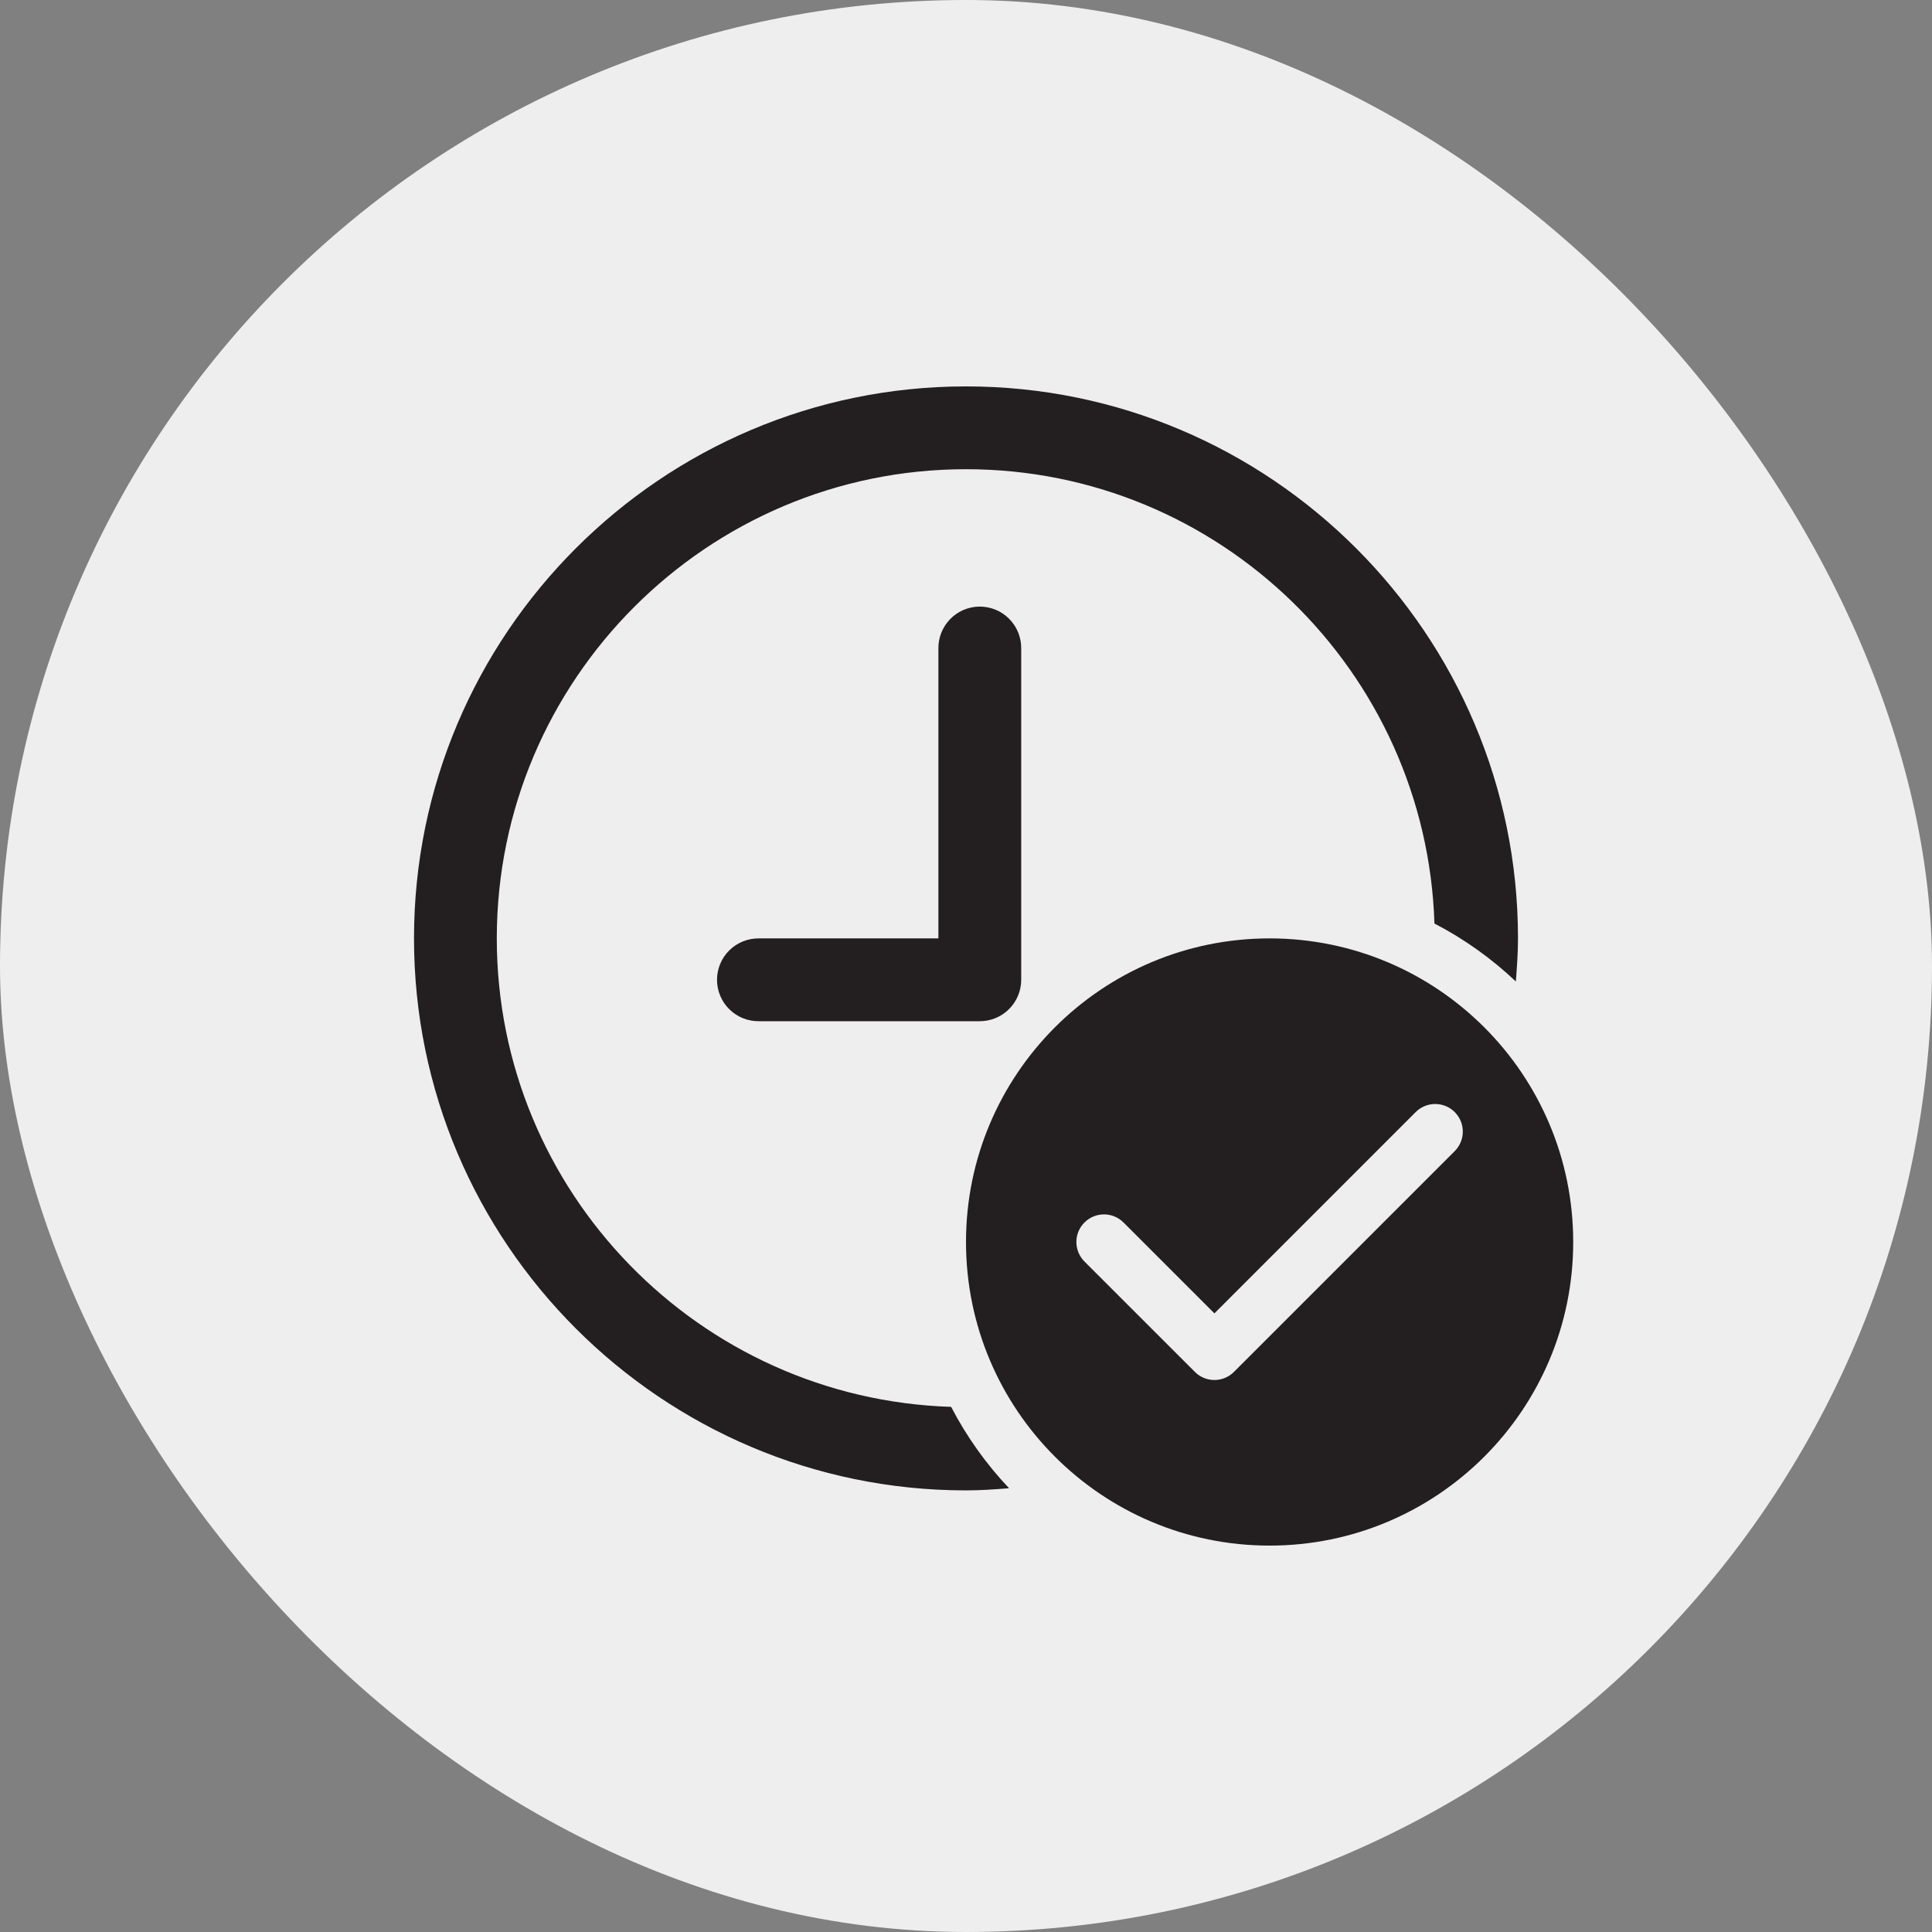
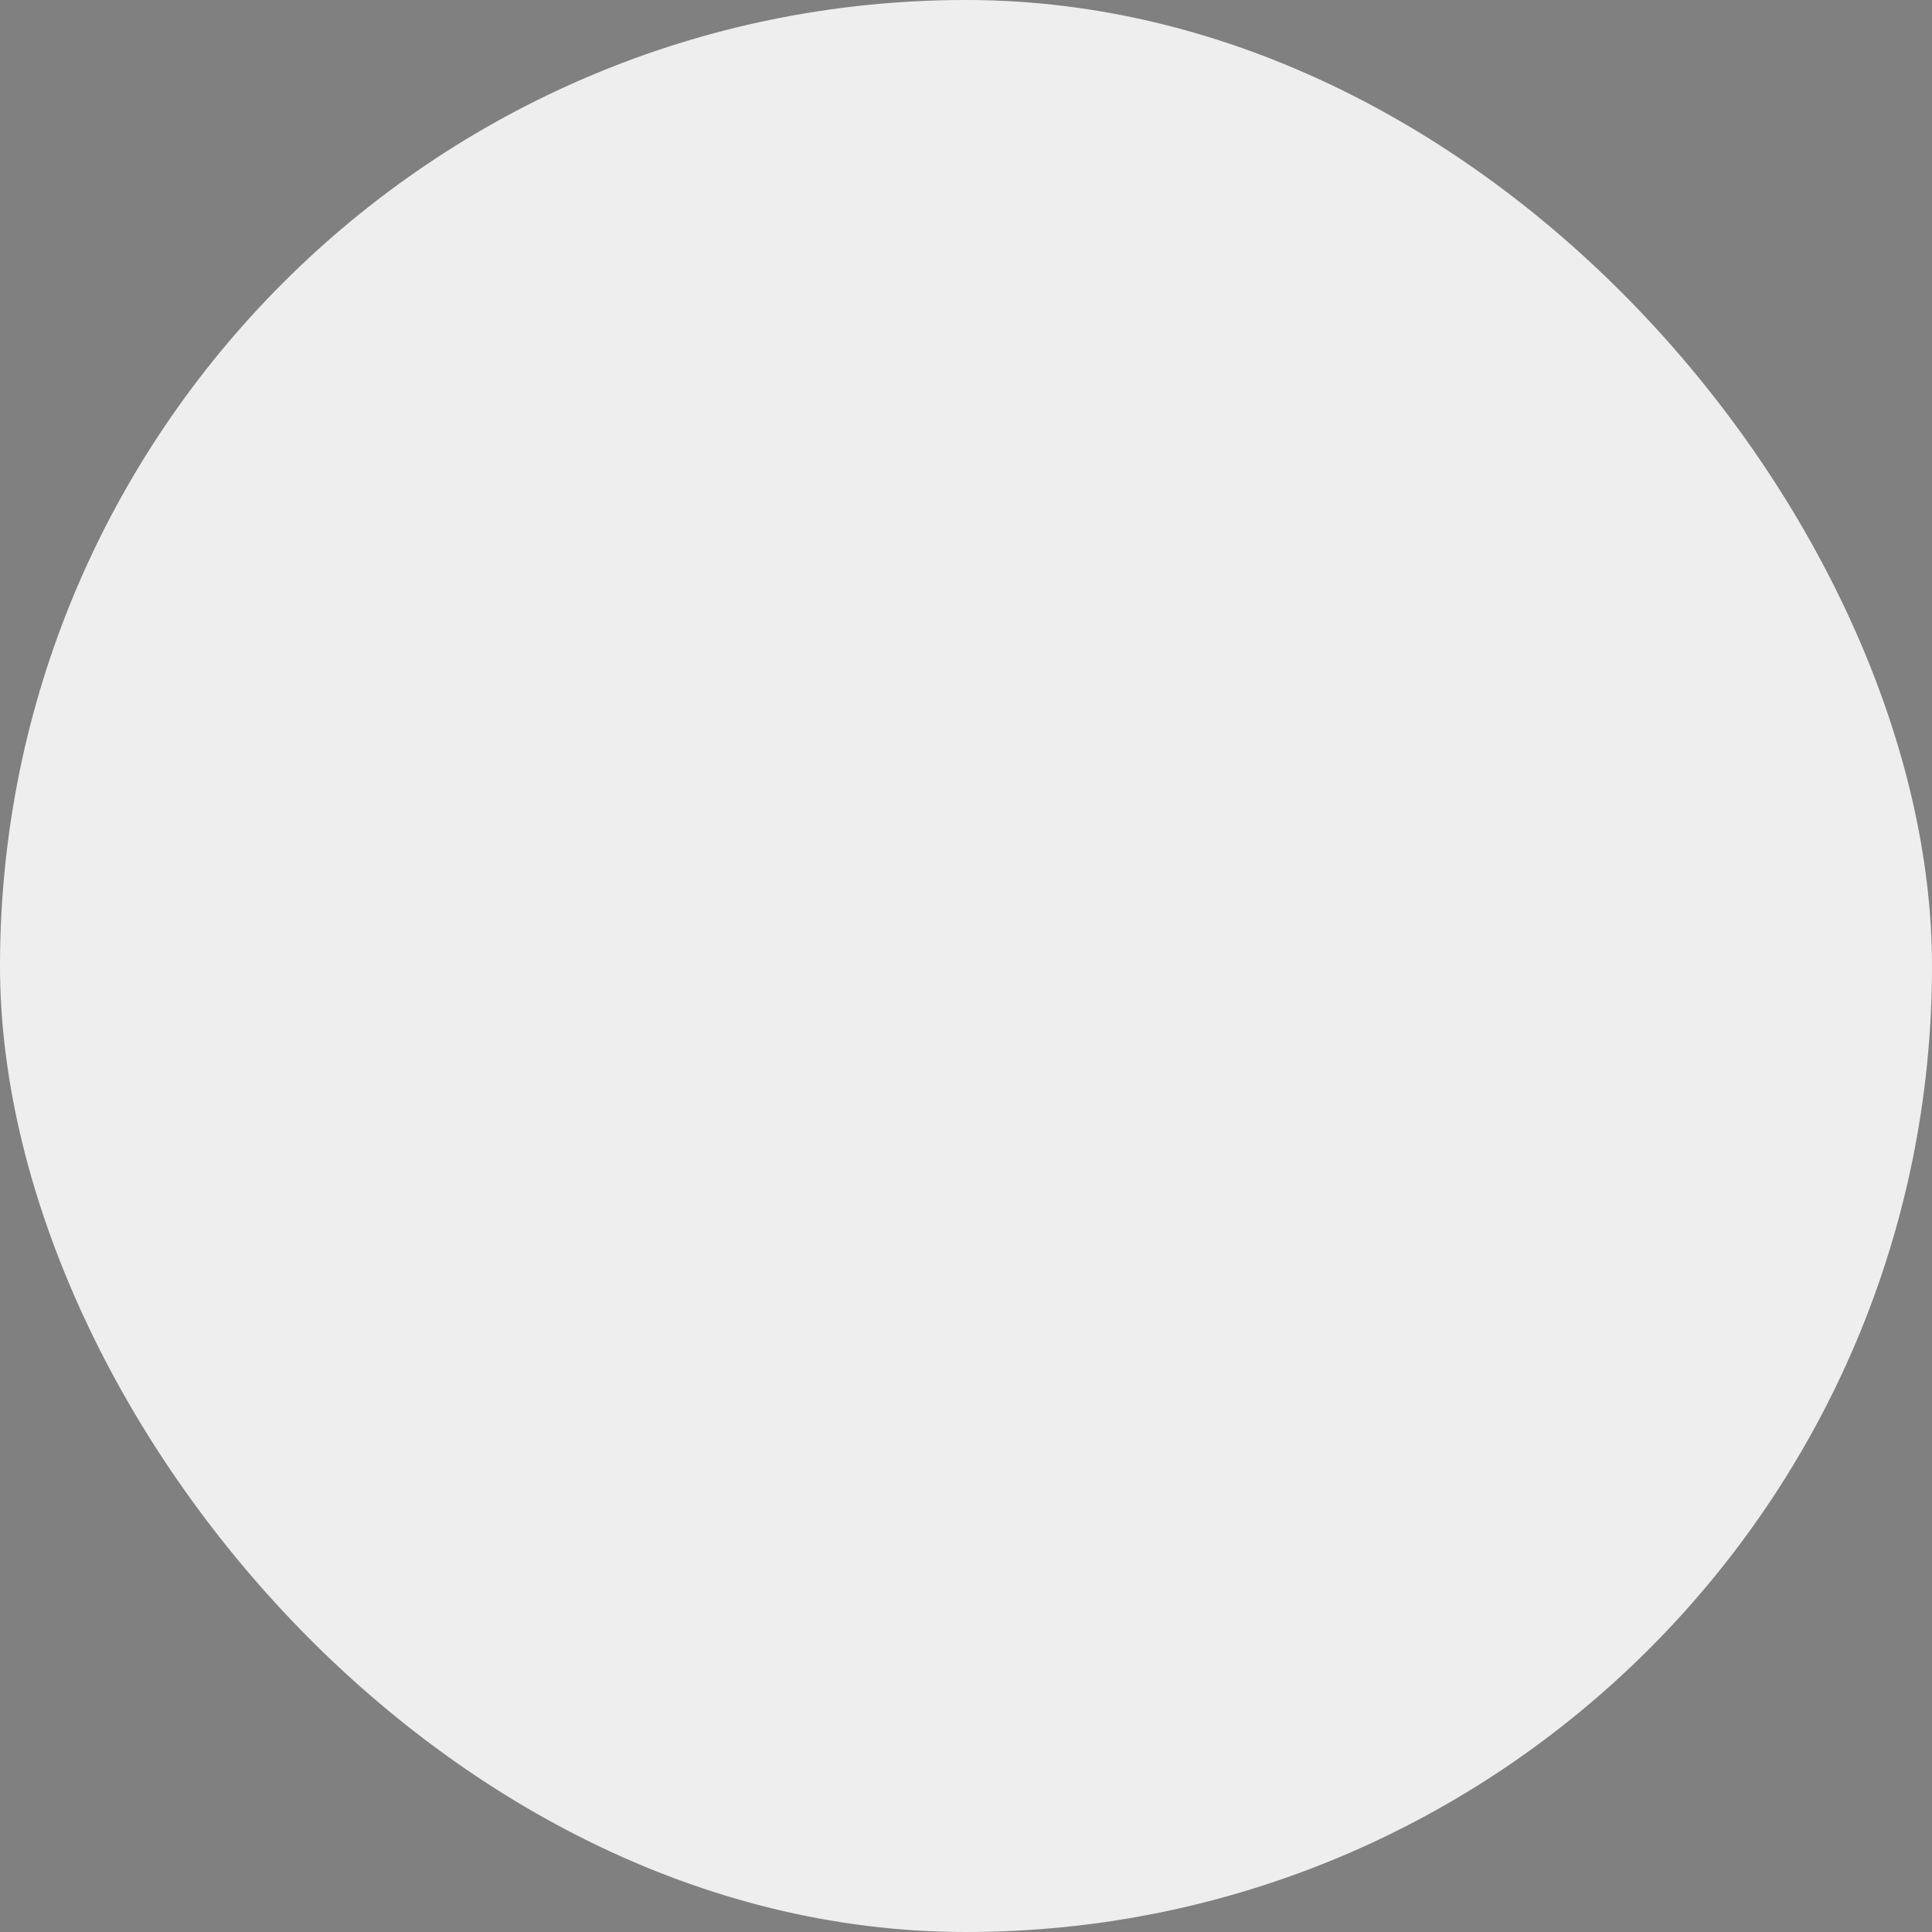
<svg xmlns="http://www.w3.org/2000/svg" width="80" height="80" viewBox="0 0 80 80" fill="none">
  <rect x="0" y="0" width="80" height="80" fill="#808080" stroke="none" />
  <rect width="80" height="80" rx="40" fill="#EEEEEE" />
-   <path d="M40 16C27.396 16 17.143 26.254 17.143 38.857C17.143 51.461 27.396 61.714 40 61.714C40.602 61.714 41.193 61.671 41.783 61.625C40.836 60.623 40.025 59.49 39.384 58.255C28.958 57.925 20.571 49.362 20.571 38.857C20.571 28.144 29.287 19.429 40 19.429C50.505 19.429 59.068 27.815 59.397 38.241C60.634 38.882 61.766 39.692 62.768 40.641C62.813 40.05 62.857 39.459 62.857 38.857C62.857 26.254 52.603 16 40 16ZM40.545 25.118C40.09 25.125 39.657 25.312 39.341 25.639C39.025 25.965 38.851 26.403 38.857 26.857V38.857H31.428C31.201 38.854 30.976 38.896 30.765 38.981C30.554 39.065 30.362 39.191 30.201 39.351C30.039 39.51 29.91 39.7 29.823 39.91C29.735 40.119 29.69 40.344 29.69 40.571C29.69 40.799 29.735 41.023 29.823 41.233C29.91 41.443 30.039 41.633 30.201 41.792C30.362 41.952 30.554 42.078 30.765 42.162C30.976 42.247 31.201 42.289 31.428 42.286H40.571C41.026 42.286 41.462 42.105 41.783 41.784C42.105 41.462 42.286 41.026 42.286 40.571V26.857C42.289 26.628 42.246 26.4 42.16 26.187C42.073 25.975 41.945 25.782 41.783 25.619C41.621 25.457 41.427 25.329 41.215 25.243C41.002 25.157 40.774 25.115 40.545 25.118V25.118ZM52.571 38.857C45.629 38.857 40 44.486 40 51.429C40 58.371 45.629 64 52.571 64C59.514 64 65.143 58.371 65.143 51.429C65.143 44.486 59.514 38.857 52.571 38.857ZM59.428 45.714C59.721 45.714 60.013 45.826 60.237 46.049C60.683 46.496 60.683 47.218 60.237 47.665L51.094 56.808C50.871 57.031 50.578 57.143 50.286 57.143C49.993 57.143 49.7 57.031 49.478 56.808L44.906 52.237C44.459 51.79 44.459 51.067 44.906 50.62C45.353 50.174 46.075 50.174 46.522 50.62L50.286 54.384L58.62 46.049C58.844 45.826 59.136 45.714 59.428 45.714Z" fill="#231F20" />
</svg>